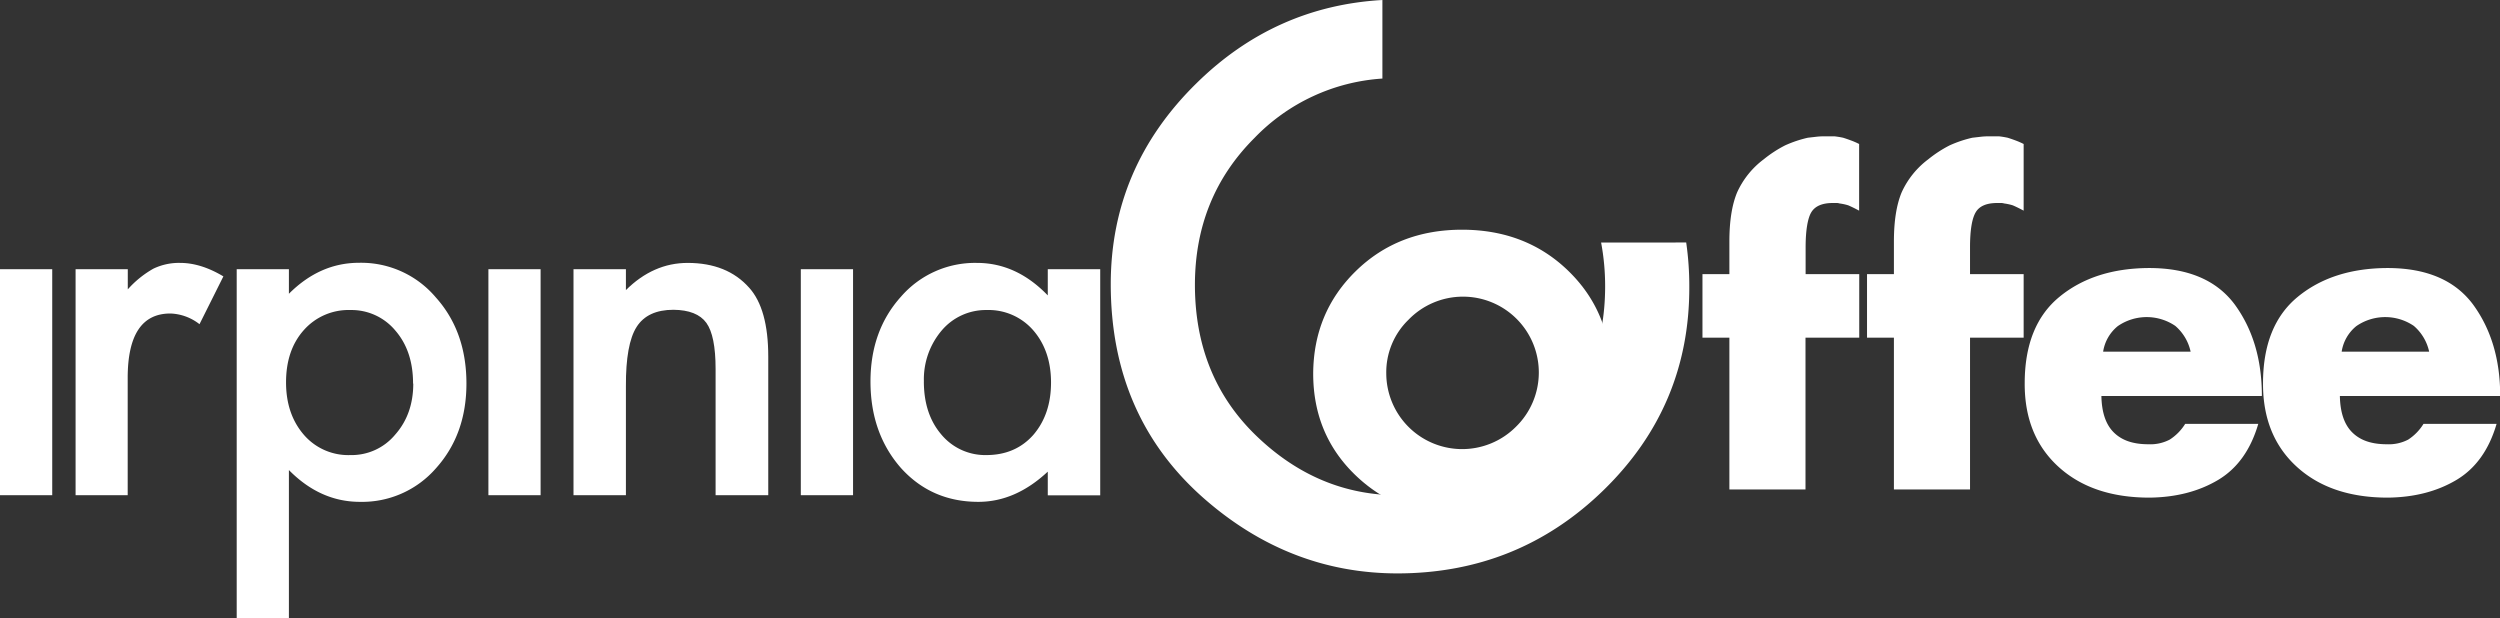
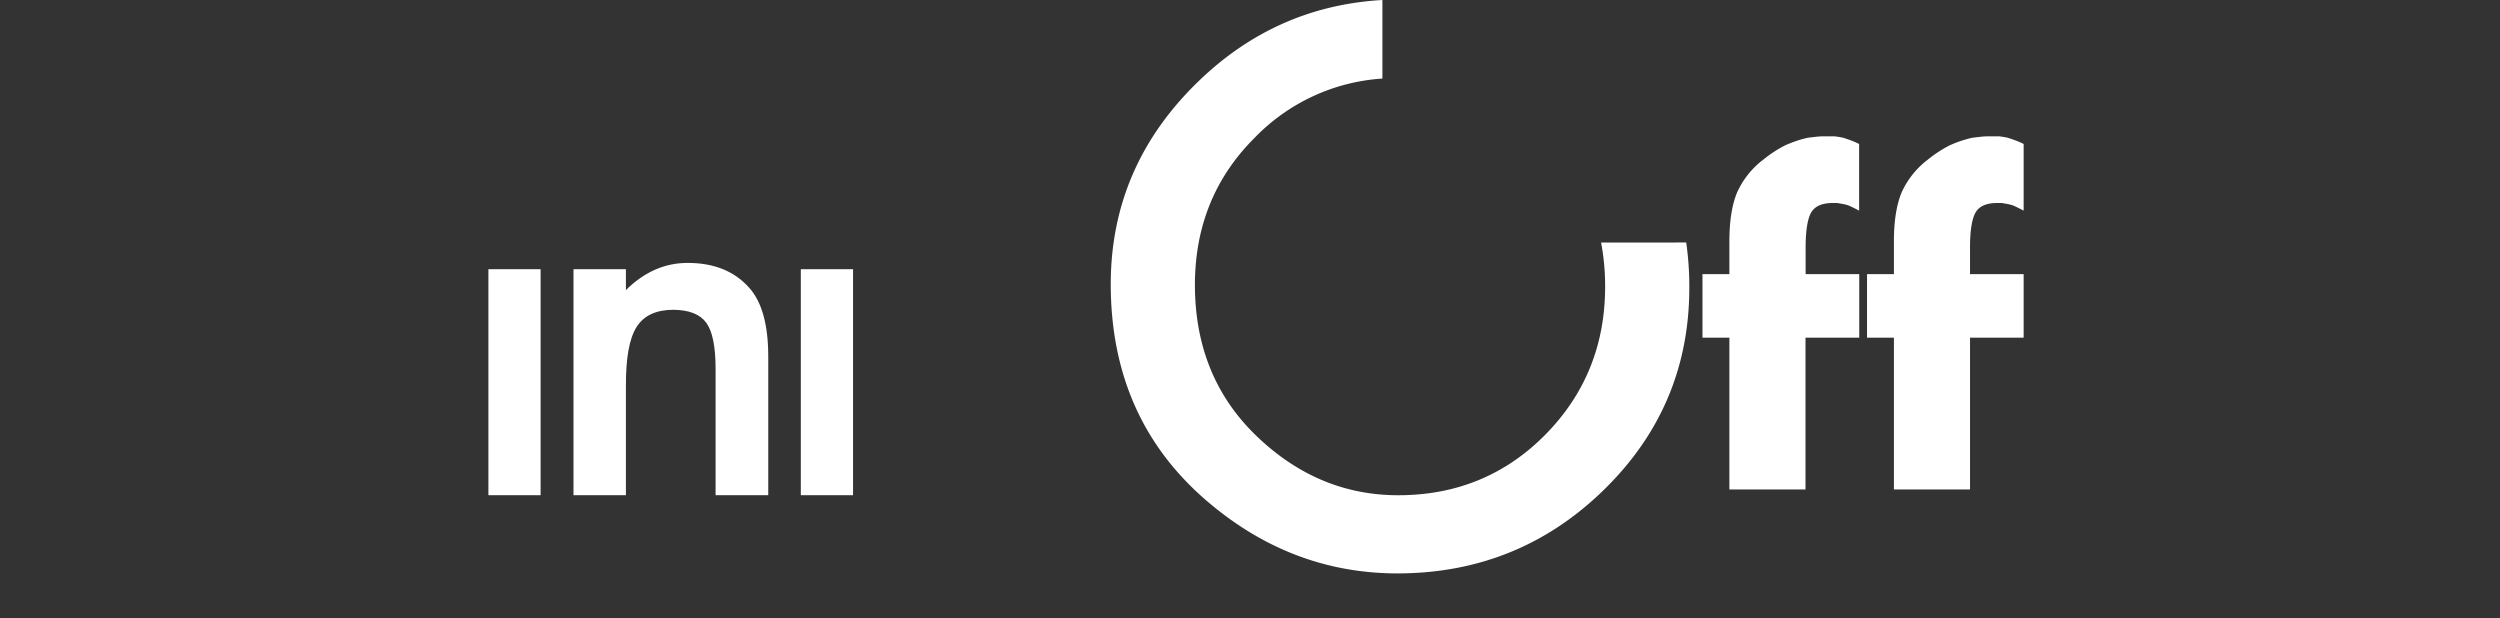
<svg xmlns="http://www.w3.org/2000/svg" viewBox="0 0 807.02 199.56">
  <rect x="0" y="0" width="807.02" height="199.56" fill="#333333" stroke="none" />
  <defs>
    <style>.cls-1,.cls-2{fill:#fff}.cls-2{fill-rule:evenodd}</style>
  </defs>
  <g id="Livello_2" data-name="Livello 2">
    <g id="Livello_1-2" data-name="Livello 1">
      <path class="cls-1" d="M582.83 109v49h-24.57v-49h-8.69V88.5h8.69V77.94q0-9.81 2.48-15.8a27.46 27.46 0 018.61-10.72 39.36 39.36 0 016.89-4.49 38.44 38.44 0 017.34-2.47l2.62-.3a20 20 0 012.48-.15h3.52c.9.1 1.82.25 2.77.45.8.25 1.59.52 2.39.82a24.56 24.56 0 012.78 1.2V68c-1.4-.75-2.58-1.32-3.52-1.72a16.44 16.44 0 00-2.78-.6 3.26 3.26 0 00-1-.15h-1.2c-3.4 0-5.69 1-6.89 2.92s-1.88 5.84-1.88 11.38v8.67h17.31V109zM635.94 109v49h-24.57v-49h-8.68V88.5h8.68V77.94q0-9.81 2.48-15.8a27.46 27.46 0 018.61-10.72 39.36 39.36 0 016.89-4.49 38.44 38.44 0 017.34-2.47l2.62-.3a20 20 0 012.48-.15h3.52c.9.1 1.82.25 2.77.45.8.25 1.6.52 2.4.82a25.27 25.27 0 012.77 1.2V68c-1.4-.75-2.57-1.32-3.52-1.72a16.55 16.55 0 00-2.77-.6 3.32 3.32 0 00-1.05-.15h-1.2q-5.1 0-6.89 2.92-1.87 3.07-1.88 11.38v8.67h17.31V109z" />
-       <path class="cls-2" d="M730 127.83h-51.65c.1 5.3 1.42 9.21 4 11.76s6.17 3.82 11.16 3.82a13.54 13.54 0 006.89-1.5 16.1 16.1 0 005-5.09h23.59q-3.67 12.59-13 18.13t-22.1 5.69q-18.51 0-29.44-10t-10.86-26.89q0-18.74 11.24-27.95t28.91-9.28q18.87 0 27.64 11.76 8.78 12 8.77 29.51zm-22.85-14.31a15.2 15.2 0 00-4.94-8.31 16.4 16.4 0 00-18.58.07 13.16 13.16 0 00-4.72 8.24zM807 127.83h-51.67c.1 5.3 1.42 9.21 4 11.76s6.17 3.82 11.16 3.82a13.54 13.54 0 006.89-1.5 16.1 16.1 0 004.95-5.09h23.59q-3.67 12.59-13 18.13t-22.1 5.69q-18.51 0-29.44-10t-10.86-26.89q0-18.74 11.24-27.95t28.91-9.28q18.87 0 27.64 11.76 8.78 12 8.77 29.51zm-22.85-14.31a15.2 15.2 0 00-4.94-8.31 16.4 16.4 0 00-18.58.07 13.16 13.16 0 00-4.72 8.24z" />
-       <path class="cls-1" d="M16.86 86.89v72.96H0V86.89h16.86zM24.4 86.89h16.85v6.52a32.39 32.39 0 018.24-6.67 19 19 0 018.69-1.87q6.66 0 13.93 4.35l-7.71 15.43a16.1 16.1 0 00-9.4-3.45q-13.78 0-13.78 20.82v37.83H24.4v-73z" />
-       <path class="cls-2" d="M93.26 199.56H76.41V86.89h16.85v7.94q10-10 22.63-10A31.55 31.55 0 01140.68 96q9.88 11 9.89 27.79 0 16.41-9.81 27.34A31.61 31.61 0 01116.19 162q-12.81 0-22.93-10.26v47.87zm40.08-75.74q0-10.48-5.69-17.08a18.42 18.42 0 00-14.54-6.66 19.25 19.25 0 00-15 6.44q-5.78 6.45-5.77 16.93 0 10.26 5.77 16.93a18.94 18.94 0 0015 6.52 18.27 18.27 0 0014.46-6.6q5.83-6.59 5.84-16.48z" />
      <path class="cls-1" d="M174.51 86.89v72.96h-16.85V86.89h16.85zM185.13 86.89h16.92v6.75q8.85-8.77 19.93-8.77 12.74 0 19.85 8Q248 99.7 248 115.13v44.72h-17V119.1q0-10.78-3-14.9t-10.59-4.2q-8.39 0-11.91 5.54t-3.45 19.11v35.2h-16.92v-73zM275.37 86.89v72.96h-16.86V86.89h16.86z" />
-       <path class="cls-2" d="M338.23 86.89h16.93v73h-16.93v-7.64Q327.8 162 315.83 162q-15.13 0-25-10.93-9.83-11.21-9.83-27.92 0-16.41 9.81-27.34a31.63 31.63 0 0124.57-10.94q12.74 0 22.85 10.49v-8.47zm-40 36.26q0 10.48 5.61 17.08a18.43 18.43 0 0014.54 6.67q9.36 0 15.13-6.45 5.76-6.66 5.77-16.93t-5.77-16.93a19.09 19.09 0 00-15-6.51 18.66 18.66 0 00-14.51 6.59 24.32 24.32 0 00-5.76 16.48z" />
-       <path class="cls-1" d="M472 74.15q-20.66 0-34.32 13.35t-13.77 33.09q0 19.77 13.77 32.93T472 166.71q20.65 0 34.37-13.19T520 120.59q0-19.77-13.67-33.09T472 74.15zm-17.35 29.09a24.48 24.48 0 1134.64 34.59 24.5 24.5 0 01-41.79-17.24 23.61 23.61 0 017.15-17.35z" />
      <path class="cls-1" d="M516.85 78.29a76.22 76.22 0 011.3 14.23q0 28.26-19.38 47.87-19.29 19.46-47.39 19.48-25.86 0-45.74-19.1T385.73 92q0-28.26 19.21-47.45a63 63 0 0141.31-19.19V0q-34.72 2-60 26.86Q358.58 54 358.56 91.71q0 42.92 30.32 69.39 27.45 23.94 62.12 24 39.15 0 66.77-27t27.55-65.38a98.65 98.65 0 00-1-14.44z" />
    </g>
  </g>
</svg>